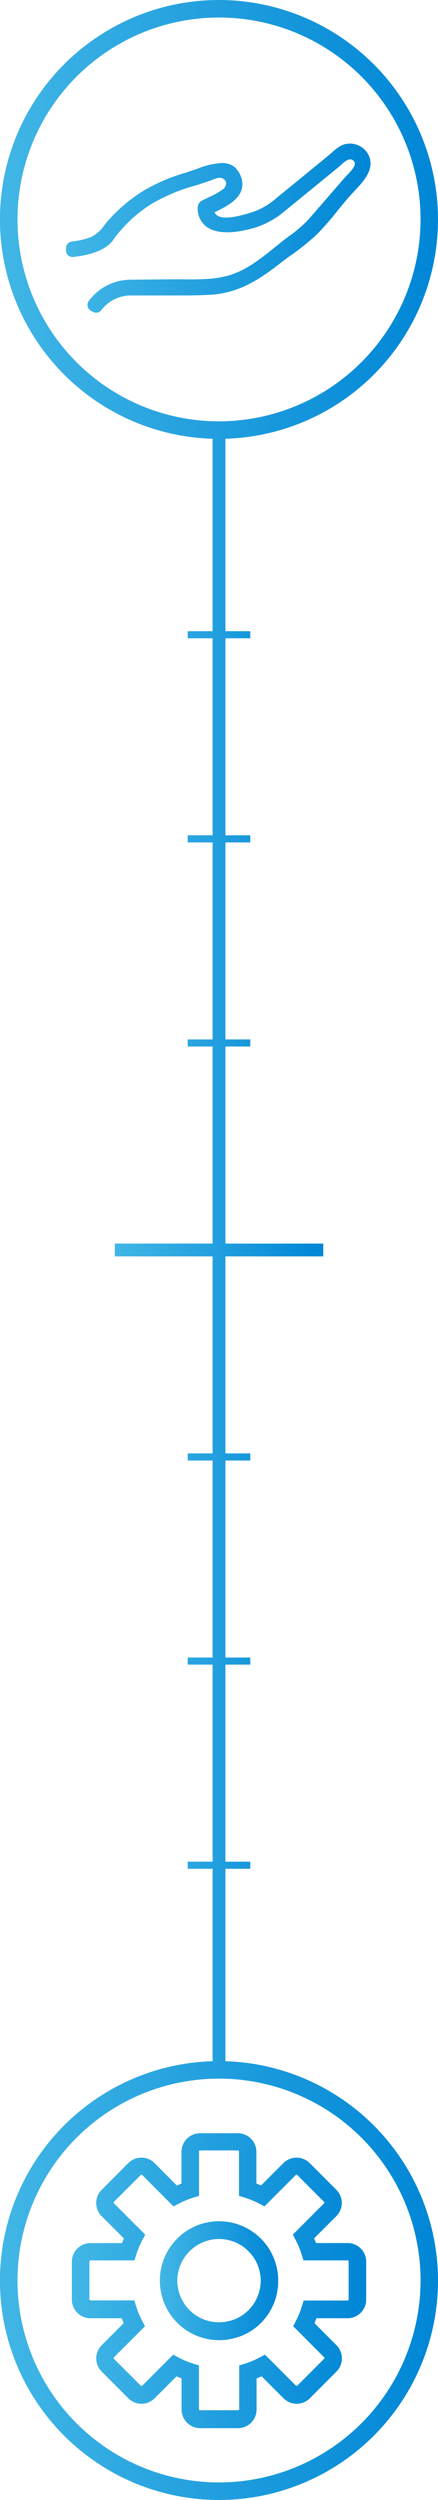
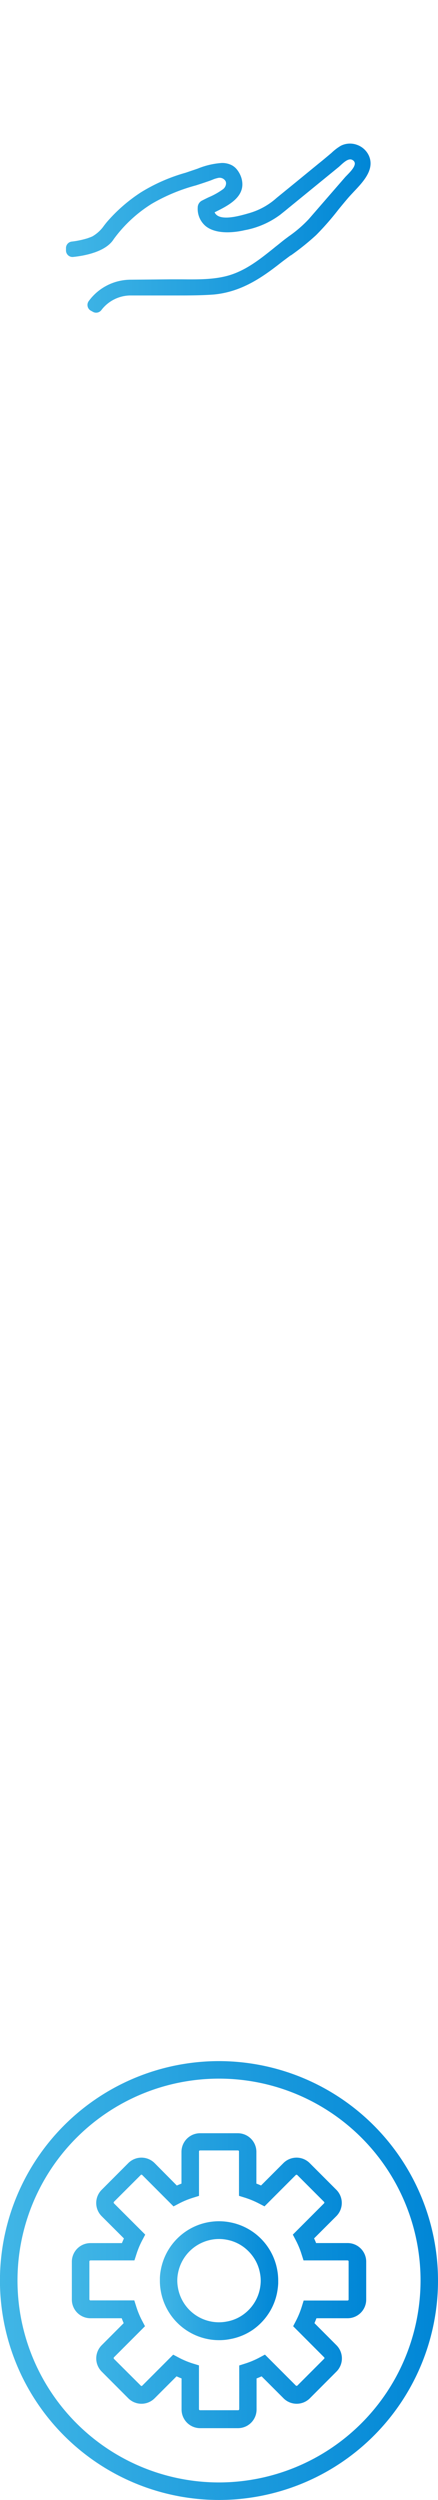
<svg xmlns="http://www.w3.org/2000/svg" xmlns:xlink="http://www.w3.org/1999/xlink" viewBox="0 0 94.13 536.27">
  <defs>
    <style>.cls-1{fill:url(#linear-gradient);}.cls-2{fill:url(#linear-gradient-2);}.cls-3{fill:url(#linear-gradient-3);}.cls-4{fill:url(#linear-gradient-4);}.cls-5{fill:url(#linear-gradient-5);}.cls-6{fill:url(#linear-gradient-6);}</style>
    <linearGradient id="linear-gradient" x1="34.34" y1="489.24" x2="59.79" y2="489.24" gradientUnits="userSpaceOnUse">
      <stop offset="0" stop-color="#41b6e6" />
      <stop offset="1" stop-color="#0086d6" />
    </linearGradient>
    <linearGradient id="linear-gradient-2" x1="15.46" y1="489.2" x2="78.68" y2="489.2" xlink:href="#linear-gradient" />
    <linearGradient id="linear-gradient-3" x1="0" y1="489.2" x2="94.13" y2="489.2" xlink:href="#linear-gradient" />
    <linearGradient id="linear-gradient-4" x1="0" y1="47.07" x2="94.13" y2="47.07" xlink:href="#linear-gradient" />
    <linearGradient id="linear-gradient-5" x1="14.11" y1="48.91" x2="79.64" y2="48.91" xlink:href="#linear-gradient" />
    <linearGradient id="linear-gradient-6" x1="24.67" y1="268.13" x2="69.47" y2="268.13" xlink:href="#linear-gradient" />
  </defs>
  <g id="Layer_3" data-name="Layer 3">
    <path class="cls-1" d="M59.57,486.87a12.69,12.69,0,0,0-10.28-10.19,12.67,12.67,0,0,0-9.46,2.06,12.75,12.75,0,0,0-5.26,8.11,11.16,11.16,0,0,0-.21,1.81c0,.21,0,.41,0,.61a12,12,0,0,0,.2,2.2,12.74,12.74,0,0,0,10.16,10.3,12.22,12.22,0,0,0,2.37.22,11.66,11.66,0,0,0,2.33-.22,12.57,12.57,0,0,0,4.91-2,12.86,12.86,0,0,0,3.27-3.31,12.49,12.49,0,0,0,2-4.95,14.42,14.42,0,0,0,.19-1.71c0-.19,0-.38,0-.57A12.7,12.7,0,0,0,59.57,486.87Zm-3.68,3.9a8.89,8.89,0,0,1-1.41,3.48,9,9,0,0,1-2.31,2.33A8.63,8.63,0,0,1,48.71,498a8.94,8.94,0,0,1-10.47-7.27,8.54,8.54,0,0,1-.14-1.53,8,8,0,0,1,.16-1.6,9,9,0,0,1,7.25-7.17,8.76,8.76,0,0,1,3.12,0,8.8,8.8,0,0,1,3.54,1.45,9.09,9.09,0,0,1,2.23,2.23,8.71,8.71,0,0,1,1.47,3.51,8.12,8.12,0,0,1,.16,1.63A8.84,8.84,0,0,1,55.89,490.77Z" />
    <path class="cls-2" d="M74.7,481.16H67.93c-.13-.35-.28-.68-.43-1l4.79-4.78a4,4,0,0,0,0-5.64L66.55,464a4,4,0,0,0-5.64,0l-4.81,4.81c-.33-.14-.66-.28-1-.4v-6.81a4,4,0,0,0-4-4H43a4,4,0,0,0-4,4v6.81c-.34.13-.66.26-1,.41L33.22,464a4,4,0,0,0-5.64,0l-5.74,5.75a4,4,0,0,0,0,5.64l4.79,4.78c-.15.33-.29.67-.43,1H19.44a4,4,0,0,0-4,4v8.12a4,4,0,0,0,4,4h6.71c.14.36.28.71.43,1.05l-4.74,4.75a4,4,0,0,0,0,5.63l5.74,5.75a4,4,0,0,0,5.64,0l4.72-4.72q.53.24,1.08.45v6.67a4,4,0,0,0,4,4h8.12a4,4,0,0,0,4-4v-6.67q.55-.21,1.08-.45l4.72,4.72a4,4,0,0,0,5.64,0l5.74-5.75a4,4,0,0,0,0-5.63l-4.74-4.75c.15-.35.3-.7.43-1.05H74.7a4,4,0,0,0,4-4v-8.12A4,4,0,0,0,74.7,481.16Zm.22,12.1a.22.22,0,0,1-.22.23H65.26l-.41,1.32a18.82,18.82,0,0,1-1.23,3L63,499l6.66,6.67a.21.21,0,0,1,.07.15.23.23,0,0,1-.08.17l-5.74,5.74a.24.24,0,0,1-.33,0l-6.64-6.64-1.22.65a17.92,17.92,0,0,1-3,1.26l-1.31.42v9.37a.23.23,0,0,1-.23.23H43a.23.23,0,0,1-.24-.23v-9.39L41.45,507a18,18,0,0,1-3-1.25l-1.23-.65-6.64,6.64a.21.21,0,0,1-.33,0L24.49,506a.25.25,0,0,1-.06-.17.25.25,0,0,1,.06-.16L31.16,499l-.64-1.22a17.92,17.92,0,0,1-1.24-3l-.42-1.32H19.44a.23.23,0,0,1-.23-.23v-8.12a.23.23,0,0,1,.23-.23h9.45l.42-1.3a18.38,18.38,0,0,1,1.25-3l.65-1.23-6.72-6.71a.23.23,0,0,1-.06-.16.25.25,0,0,1,.06-.17l5.75-5.74a.21.21,0,0,1,.33,0l6.72,6.73,1.22-.64a18,18,0,0,1,2.94-1.21l1.32-.41v-9.53a.22.22,0,0,1,.24-.22h8.12a.22.22,0,0,1,.23.22v9.52l1.32.41a18.8,18.8,0,0,1,2.94,1.22l1.22.63,6.72-6.72a.24.24,0,0,1,.33,0l5.75,5.75a.22.22,0,0,1,.07.16.26.26,0,0,1-.07.16l-6.71,6.71.64,1.22a17.92,17.92,0,0,1,1.24,3l.42,1.31H74.7a.22.22,0,0,1,.22.23Z" />
    <path class="cls-3" d="M47.07,442.13A47.07,47.07,0,1,0,94.13,489.2,47.12,47.12,0,0,0,47.07,442.13Zm0,90.38A43.31,43.31,0,1,1,90.38,489.2,43.36,43.36,0,0,1,47.07,532.51Z" />
-     <path class="cls-4" d="M47.07,0A47.07,47.07,0,1,0,94.13,47.07,47.12,47.12,0,0,0,47.07,0Zm0,90.38A43.31,43.31,0,1,1,90.38,47.07,43.36,43.36,0,0,1,47.07,90.38Z" />
    <path class="cls-5" d="M79.33,33.52a4.43,4.43,0,0,0-2.58-2.44,4.37,4.37,0,0,0-3.51.19,10.93,10.93,0,0,0-2,1.53l-.69.58-1.2,1h0l-.94.76h0l-4.66,3.81-4.3,3.5a15,15,0,0,1-5.54,3.16l-.36.11c-2,.57-6.47,1.91-7.43-.17l.25-.13c2.81-1.4,6.66-3.33,5.51-7.25A5.42,5.42,0,0,0,51,36.47a3.55,3.55,0,0,0-1.25-1.06,4.58,4.58,0,0,0-2.1-.45,16.64,16.64,0,0,0-5.16,1.21l-.41.14-2.18.74a37.75,37.75,0,0,0-9.57,4.18A34.37,34.37,0,0,0,23,47.59h0l0,0c-.3.36-.59.73-.87,1.12a7.84,7.84,0,0,1-2.28,2,7.71,7.71,0,0,1-.77.3l-.14.06a19.08,19.08,0,0,1-3.51.75,1.4,1.4,0,0,0-1.25,1.44v.51a1.4,1.4,0,0,0,1.55,1.35c2.42-.25,7-1.08,8.71-3.82a29.28,29.28,0,0,1,8.2-7.6,38.61,38.61,0,0,1,9.46-3.93c1-.32,2-.65,3-1l.55-.21a5.43,5.43,0,0,1,1.1-.36,1.48,1.48,0,0,1,1.74.69,1.19,1.19,0,0,1,.09.47,1.66,1.66,0,0,1-.74,1.29,15.45,15.45,0,0,1-3,1.67c-.51.24-1,.49-1.51.75a1.68,1.68,0,0,0-.84,1.46,4.83,4.83,0,0,0,1.74,4c2.44,1.93,6.63,1.25,8.31.86a18.38,18.38,0,0,0,7.71-3.35c.62-.5,1.26-1,1.87-1.52l0,0c.3-.23.59-.48.89-.72l9.81-8,.44-.4c.94-.86,1.85-1.58,2.61-1a.87.87,0,0,1,.38.61c.06.81-1,1.88-1.63,2.53l-.39.4L66.36,47a26.83,26.83,0,0,1-4.27,3.68c-.48.36-1,.74-1.47,1.12s-1,.81-1.53,1.22L59,53.1c-3,2.41-6.09,4.9-9.9,6-3.12.89-6.55.85-9.88.82h-.07c-.87,0-1.78,0-2.65,0L27.9,60h0a11.19,11.19,0,0,0-8.81,4.56,1.4,1.4,0,0,0,.46,2.1l.45.25a1.41,1.41,0,0,0,1.76-.36,7.94,7.94,0,0,1,6.17-3.17h0c2.15,0,4.33,0,6.47,0,1.14,0,2.31,0,3.46,0,2.65,0,5.4,0,8.07-.2,5.7-.53,10-3.39,13.88-6.39.85-.68,1.76-1.34,2.64-2l.06,0a54.31,54.31,0,0,0,5.42-4.35A59.26,59.26,0,0,0,72.7,45c.74-.91,1.5-1.83,2.27-2.72.32-.36.68-.74,1.09-1.18C78.05,39,80.51,36.4,79.33,33.52Z" />
  </g>
  <g id="Layer_20" data-name="Layer 20">
-     <polygon class="cls-6" points="68.9 266.76 68.14 266.76 67.38 266.76 66.61 266.76 65.85 266.76 65.09 266.76 64.33 266.76 63.56 266.76 62.8 266.76 62.04 266.76 61.27 266.76 60.51 266.76 59.75 266.76 58.99 266.76 58.22 266.76 57.46 266.76 56.7 266.76 55.94 266.76 55.17 266.76 54.41 266.76 53.65 266.76 52.88 266.76 52.12 266.76 51.36 266.76 50.6 266.76 49.83 266.76 49.07 266.76 48.45 266.76 48.45 262.33 48.45 256.88 48.45 251.42 48.45 245.96 48.45 240.5 48.45 235.04 48.45 229.59 48.45 224.49 48.59 224.49 48.84 224.49 49.09 224.49 49.34 224.49 49.59 224.49 49.83 224.49 50.08 224.49 50.33 224.49 50.58 224.49 50.82 224.49 51.07 224.49 51.32 224.49 51.57 224.49 51.81 224.49 52.06 224.49 52.31 224.49 52.56 224.49 52.8 224.49 53.05 224.49 53.3 224.49 53.55 224.49 53.79 224.49 53.79 224.35 53.79 224.21 53.79 224.06 53.79 223.92 53.79 223.78 53.79 223.64 53.79 223.49 53.79 223.35 53.79 223.21 53.79 223.06 53.79 222.97 53.71 222.97 53.46 222.97 53.22 222.97 52.97 222.97 52.72 222.97 52.47 222.97 52.22 222.97 51.98 222.97 51.73 222.97 51.48 222.97 51.23 222.97 50.99 222.97 50.74 222.97 50.49 222.97 50.24 222.97 50 222.97 49.75 222.97 49.5 222.97 49.25 222.97 49.01 222.97 48.76 222.97 48.51 222.97 48.45 222.97 48.45 218.67 48.45 213.21 48.45 207.75 48.45 202.29 48.45 196.84 48.45 191.38 48.45 185.92 48.45 180.71 48.59 180.71 48.84 180.71 49.09 180.71 49.34 180.71 49.59 180.71 49.83 180.71 50.08 180.71 50.33 180.71 50.58 180.71 50.82 180.71 51.07 180.71 51.32 180.71 51.57 180.71 51.81 180.71 52.06 180.71 52.31 180.71 52.56 180.71 52.8 180.71 53.05 180.71 53.3 180.71 53.55 180.71 53.79 180.71 53.79 180.56 53.79 180.42 53.79 180.28 53.79 180.14 53.79 179.99 53.79 179.85 53.79 179.71 53.79 179.56 53.79 179.42 53.79 179.28 53.79 179.18 53.71 179.18 53.46 179.18 53.22 179.18 52.97 179.18 52.72 179.18 52.47 179.18 52.22 179.18 51.98 179.18 51.73 179.18 51.48 179.18 51.23 179.18 50.99 179.18 50.74 179.18 50.49 179.18 50.24 179.18 50 179.18 49.75 179.18 49.5 179.18 49.25 179.18 49.01 179.18 48.76 179.18 48.51 179.18 48.45 179.18 48.45 175 48.45 169.55 48.45 164.09 48.45 158.63 48.45 153.17 48.45 147.72 48.45 142.26 48.45 136.92 48.59 136.92 48.84 136.92 49.09 136.92 49.34 136.92 49.59 136.92 49.83 136.92 50.08 136.92 50.33 136.92 50.58 136.92 50.82 136.92 51.07 136.92 51.32 136.92 51.57 136.92 51.81 136.92 52.06 136.92 52.31 136.92 52.56 136.92 52.8 136.92 53.05 136.92 53.3 136.92 53.55 136.92 53.79 136.92 53.79 136.78 53.79 136.63 53.79 136.49 53.79 136.35 53.79 136.21 53.79 136.06 53.79 135.92 53.79 135.78 53.79 135.63 53.79 135.49 53.79 135.4 53.71 135.4 53.46 135.4 53.22 135.4 52.97 135.4 52.72 135.4 52.47 135.4 52.22 135.4 51.98 135.4 51.73 135.4 51.48 135.4 51.23 135.4 50.99 135.4 50.74 135.4 50.49 135.4 50.24 135.4 50 135.4 49.75 135.4 49.5 135.4 49.25 135.4 49.01 135.4 48.76 135.4 48.51 135.4 48.45 135.4 48.45 131.34 48.45 125.88 48.45 120.42 48.45 114.97 48.45 109.51 48.45 104.05 48.45 98.59 48.45 93.13 45.69 93.13 45.69 93.82 45.69 99.28 45.69 104.74 45.69 110.19 45.69 115.65 45.69 121.11 45.69 126.57 45.69 132.03 45.69 135.4 45.54 135.4 45.29 135.4 45.04 135.4 44.8 135.4 44.55 135.4 44.3 135.4 44.05 135.4 43.81 135.4 43.56 135.4 43.31 135.4 43.06 135.4 42.82 135.4 42.57 135.4 42.32 135.4 42.07 135.4 41.83 135.4 41.58 135.4 41.33 135.4 41.08 135.4 40.84 135.4 40.59 135.4 40.34 135.4 40.34 135.54 40.34 135.68 40.34 135.83 40.34 135.97 40.34 136.11 40.34 136.25 40.34 136.4 40.34 136.54 40.34 136.68 40.34 136.83 40.34 136.92 40.42 136.92 40.67 136.92 40.92 136.92 41.17 136.92 41.41 136.92 41.66 136.92 41.91 136.92 42.16 136.92 42.41 136.92 42.65 136.92 42.9 136.92 43.15 136.92 43.4 136.92 43.64 136.92 43.89 136.92 44.14 136.92 44.39 136.92 44.63 136.92 44.88 136.92 45.13 136.92 45.38 136.92 45.62 136.92 45.69 136.92 45.69 137.49 45.69 142.94 45.69 148.4 45.69 153.86 45.69 159.32 45.69 164.78 45.69 170.23 45.69 175.69 45.69 179.18 45.54 179.18 45.29 179.18 45.04 179.18 44.8 179.18 44.55 179.18 44.3 179.18 44.05 179.18 43.81 179.18 43.56 179.18 43.31 179.18 43.06 179.18 42.82 179.18 42.57 179.18 42.32 179.18 42.07 179.18 41.83 179.18 41.58 179.18 41.33 179.18 41.08 179.18 40.84 179.18 40.59 179.18 40.34 179.18 40.34 179.33 40.34 179.47 40.34 179.61 40.34 179.76 40.34 179.9 40.34 180.04 40.34 180.19 40.34 180.33 40.34 180.47 40.34 180.61 40.34 180.71 40.42 180.71 40.67 180.71 40.92 180.71 41.17 180.71 41.41 180.71 41.66 180.71 41.91 180.71 42.16 180.71 42.41 180.71 42.65 180.71 42.9 180.71 43.15 180.71 43.4 180.71 43.64 180.71 43.89 180.71 44.14 180.71 44.39 180.71 44.63 180.71 44.88 180.71 45.13 180.71 45.38 180.71 45.62 180.71 45.69 180.71 45.69 181.15 45.69 186.61 45.69 192.06 45.69 197.52 45.69 202.98 45.69 208.44 45.69 213.9 45.69 219.35 45.69 222.97 45.54 222.97 45.29 222.97 45.04 222.97 44.8 222.97 44.55 222.97 44.3 222.97 44.05 222.97 43.81 222.97 43.56 222.97 43.31 222.97 43.06 222.97 42.82 222.97 42.57 222.97 42.32 222.97 42.07 222.97 41.83 222.97 41.58 222.97 41.33 222.97 41.08 222.97 40.84 222.97 40.59 222.97 40.34 222.97 40.34 223.11 40.34 223.26 40.34 223.4 40.34 223.54 40.34 223.69 40.34 223.83 40.34 223.97 40.34 224.11 40.34 224.26 40.34 224.4 40.34 224.49 40.42 224.49 40.67 224.49 40.92 224.49 41.17 224.49 41.41 224.49 41.66 224.49 41.91 224.49 42.16 224.49 42.41 224.49 42.65 224.49 42.9 224.49 43.15 224.49 43.4 224.49 43.64 224.49 43.89 224.49 44.14 224.49 44.39 224.49 44.63 224.49 44.88 224.49 45.13 224.49 45.38 224.49 45.62 224.49 45.69 224.49 45.69 224.81 45.69 230.27 45.69 235.73 45.69 241.19 45.69 246.65 45.69 252.1 45.69 257.56 45.69 263.02 45.69 266.76 45.26 266.76 44.5 266.76 43.73 266.76 42.97 266.76 42.21 266.76 41.45 266.76 40.68 266.76 39.92 266.76 39.16 266.76 38.4 266.76 37.63 266.76 36.87 266.76 36.11 266.76 35.34 266.76 34.58 266.76 33.82 266.76 33.06 266.76 32.29 266.76 31.53 266.76 30.77 266.76 30 266.76 29.24 266.76 28.48 266.76 27.72 266.76 26.95 266.76 26.19 266.76 25.43 266.76 24.67 266.76 24.67 267.2 24.67 267.64 24.67 268.08 24.67 268.52 24.67 268.96 24.67 269.4 24.67 269.51 25.23 269.51 26 269.51 26.76 269.51 27.52 269.51 28.28 269.51 29.05 269.51 29.81 269.51 30.57 269.51 31.34 269.51 32.1 269.51 32.86 269.51 33.62 269.51 34.38 269.51 35.15 269.51 35.91 269.51 36.67 269.51 37.44 269.51 38.2 269.51 38.96 269.51 39.72 269.51 40.49 269.51 41.25 269.51 42.01 269.51 42.77 269.51 43.54 269.51 44.3 269.51 45.06 269.51 45.69 269.51 45.69 273.94 45.69 279.39 45.69 284.85 45.69 290.31 45.69 295.77 45.69 301.23 45.69 306.68 45.69 311.77 45.54 311.77 45.29 311.77 45.04 311.77 44.8 311.77 44.55 311.77 44.3 311.77 44.05 311.77 43.81 311.77 43.56 311.77 43.31 311.77 43.06 311.77 42.82 311.77 42.57 311.77 42.32 311.77 42.07 311.77 41.83 311.77 41.58 311.77 41.33 311.77 41.08 311.77 40.84 311.77 40.59 311.77 40.34 311.77 40.34 311.92 40.34 312.06 40.34 312.2 40.34 312.35 40.34 312.49 40.34 312.63 40.34 312.77 40.34 312.92 40.34 313.06 40.34 313.2 40.34 313.3 40.42 313.3 40.67 313.3 40.92 313.3 41.17 313.3 41.41 313.3 41.66 313.3 41.91 313.3 42.16 313.3 42.41 313.3 42.65 313.3 42.9 313.3 43.15 313.3 43.4 313.3 43.64 313.3 43.89 313.3 44.14 313.3 44.39 313.3 44.63 313.3 44.88 313.3 45.13 313.3 45.38 313.3 45.62 313.3 45.69 313.3 45.69 317.6 45.69 323.06 45.69 328.52 45.69 333.97 45.69 339.43 45.69 344.89 45.69 350.35 45.69 355.56 45.54 355.56 45.29 355.56 45.04 355.56 44.8 355.56 44.55 355.56 44.3 355.56 44.05 355.56 43.81 355.56 43.56 355.56 43.31 355.56 43.06 355.56 42.82 355.56 42.57 355.56 42.32 355.56 42.07 355.56 41.83 355.56 41.58 355.56 41.33 355.56 41.08 355.56 40.84 355.56 40.59 355.56 40.34 355.56 40.34 355.7 40.34 355.85 40.34 355.99 40.34 356.13 40.34 356.28 40.34 356.42 40.34 356.56 40.34 356.7 40.34 356.85 40.34 356.99 40.34 357.08 40.42 357.08 40.67 357.08 40.92 357.08 41.17 357.08 41.41 357.08 41.66 357.08 41.91 357.08 42.16 357.08 42.41 357.08 42.65 357.08 42.9 357.08 43.15 357.08 43.4 357.08 43.64 357.08 43.89 357.08 44.14 357.08 44.39 357.08 44.63 357.08 44.88 357.08 45.13 357.08 45.38 357.08 45.62 357.08 45.69 357.08 45.69 361.26 45.69 366.72 45.69 372.18 45.69 377.64 45.69 383.1 45.69 388.55 45.69 394.01 45.69 399.35 45.54 399.35 45.29 399.35 45.04 399.35 44.8 399.35 44.55 399.35 44.3 399.35 44.05 399.35 43.81 399.35 43.56 399.35 43.31 399.35 43.06 399.35 42.82 399.35 42.57 399.35 42.32 399.35 42.07 399.35 41.83 399.35 41.58 399.35 41.33 399.35 41.08 399.35 40.84 399.35 40.59 399.35 40.34 399.35 40.34 399.49 40.34 399.63 40.34 399.78 40.34 399.92 40.34 400.06 40.34 400.21 40.34 400.35 40.34 400.49 40.34 400.63 40.34 400.78 40.34 400.87 40.42 400.87 40.67 400.87 40.92 400.87 41.17 400.87 41.41 400.87 41.66 400.87 41.91 400.87 42.16 400.87 42.41 400.87 42.65 400.87 42.9 400.87 43.15 400.87 43.4 400.87 43.64 400.87 43.89 400.87 44.14 400.87 44.39 400.87 44.63 400.87 44.88 400.87 45.13 400.87 45.38 400.87 45.62 400.87 45.69 400.87 45.69 404.93 45.69 410.39 45.69 415.84 45.69 421.3 45.69 426.76 45.69 432.22 45.69 437.68 45.69 443.13 48.45 443.13 48.45 442.45 48.45 436.99 48.45 431.53 48.45 426.07 48.45 420.62 48.45 415.16 48.45 409.7 48.45 404.24 48.45 400.87 48.59 400.87 48.84 400.87 49.09 400.87 49.34 400.87 49.59 400.87 49.83 400.87 50.08 400.87 50.33 400.87 50.58 400.87 50.82 400.87 51.07 400.87 51.32 400.87 51.57 400.87 51.81 400.87 52.06 400.87 52.31 400.87 52.56 400.87 52.8 400.87 53.05 400.87 53.3 400.87 53.55 400.87 53.79 400.87 53.79 400.73 53.79 400.59 53.79 400.44 53.79 400.3 53.79 400.16 53.79 400.01 53.79 399.87 53.79 399.73 53.79 399.58 53.79 399.44 53.79 399.35 53.71 399.35 53.46 399.35 53.22 399.35 52.97 399.35 52.72 399.35 52.47 399.35 52.22 399.35 51.98 399.35 51.73 399.35 51.48 399.35 51.23 399.35 50.99 399.35 50.74 399.35 50.49 399.35 50.24 399.35 50 399.35 49.75 399.35 49.5 399.35 49.25 399.35 49.01 399.35 48.76 399.35 48.51 399.35 48.45 399.35 48.45 398.78 48.45 393.33 48.45 387.87 48.45 382.41 48.45 376.95 48.45 371.49 48.45 366.04 48.45 360.58 48.45 357.08 48.59 357.08 48.84 357.08 49.09 357.08 49.34 357.08 49.59 357.08 49.83 357.08 50.08 357.08 50.33 357.08 50.58 357.08 50.82 357.08 51.07 357.08 51.32 357.08 51.57 357.08 51.81 357.08 52.06 357.08 52.31 357.08 52.56 357.08 52.8 357.08 53.05 357.08 53.3 357.08 53.55 357.08 53.79 357.08 53.79 356.94 53.79 356.8 53.79 356.66 53.79 356.51 53.79 356.37 53.79 356.23 53.79 356.08 53.79 355.94 53.79 355.8 53.79 355.66 53.79 355.56 53.71 355.56 53.46 355.56 53.22 355.56 52.97 355.56 52.72 355.56 52.47 355.56 52.22 355.56 51.98 355.56 51.73 355.56 51.48 355.56 51.23 355.56 50.99 355.56 50.74 355.56 50.49 355.56 50.24 355.56 50 355.56 49.75 355.56 49.5 355.56 49.25 355.56 49.01 355.56 48.76 355.56 48.51 355.56 48.45 355.56 48.45 355.12 48.45 349.66 48.45 344.2 48.45 338.75 48.45 333.29 48.45 327.83 48.45 322.37 48.45 316.91 48.45 313.3 48.59 313.3 48.84 313.3 49.09 313.3 49.34 313.3 49.59 313.3 49.83 313.3 50.08 313.3 50.33 313.3 50.58 313.3 50.82 313.3 51.07 313.3 51.32 313.3 51.57 313.3 51.81 313.3 52.06 313.3 52.31 313.3 52.56 313.3 52.8 313.3 53.05 313.3 53.3 313.3 53.55 313.3 53.79 313.3 53.79 313.16 53.79 313.01 53.79 312.87 53.79 312.73 53.79 312.58 53.79 312.44 53.79 312.3 53.79 312.15 53.79 312.01 53.79 311.87 53.79 311.77 53.71 311.77 53.46 311.77 53.22 311.77 52.97 311.77 52.72 311.77 52.47 311.77 52.22 311.77 51.98 311.77 51.73 311.77 51.48 311.77 51.23 311.77 50.99 311.77 50.74 311.77 50.49 311.77 50.24 311.77 50 311.77 49.75 311.77 49.5 311.77 49.25 311.77 49.01 311.77 48.76 311.77 48.51 311.77 48.45 311.77 48.45 311.45 48.45 306 48.45 300.54 48.45 295.08 48.45 289.62 48.45 284.17 48.45 278.71 48.45 273.25 48.45 269.51 48.88 269.51 49.64 269.51 50.4 269.51 51.16 269.51 51.93 269.51 52.69 269.51 53.45 269.51 54.21 269.51 54.98 269.51 55.74 269.51 56.5 269.51 57.27 269.51 58.03 269.51 58.79 269.51 59.55 269.51 60.32 269.51 61.08 269.51 61.84 269.51 62.6 269.51 63.37 269.51 64.13 269.51 64.89 269.51 65.65 269.51 66.42 269.51 67.18 269.51 67.94 269.51 68.7 269.51 69.47 269.51 69.47 269.07 69.47 268.63 69.47 268.19 69.47 267.75 69.47 267.31 69.47 266.87 69.47 266.76 68.9 266.76" />
-   </g>
+     </g>
</svg>